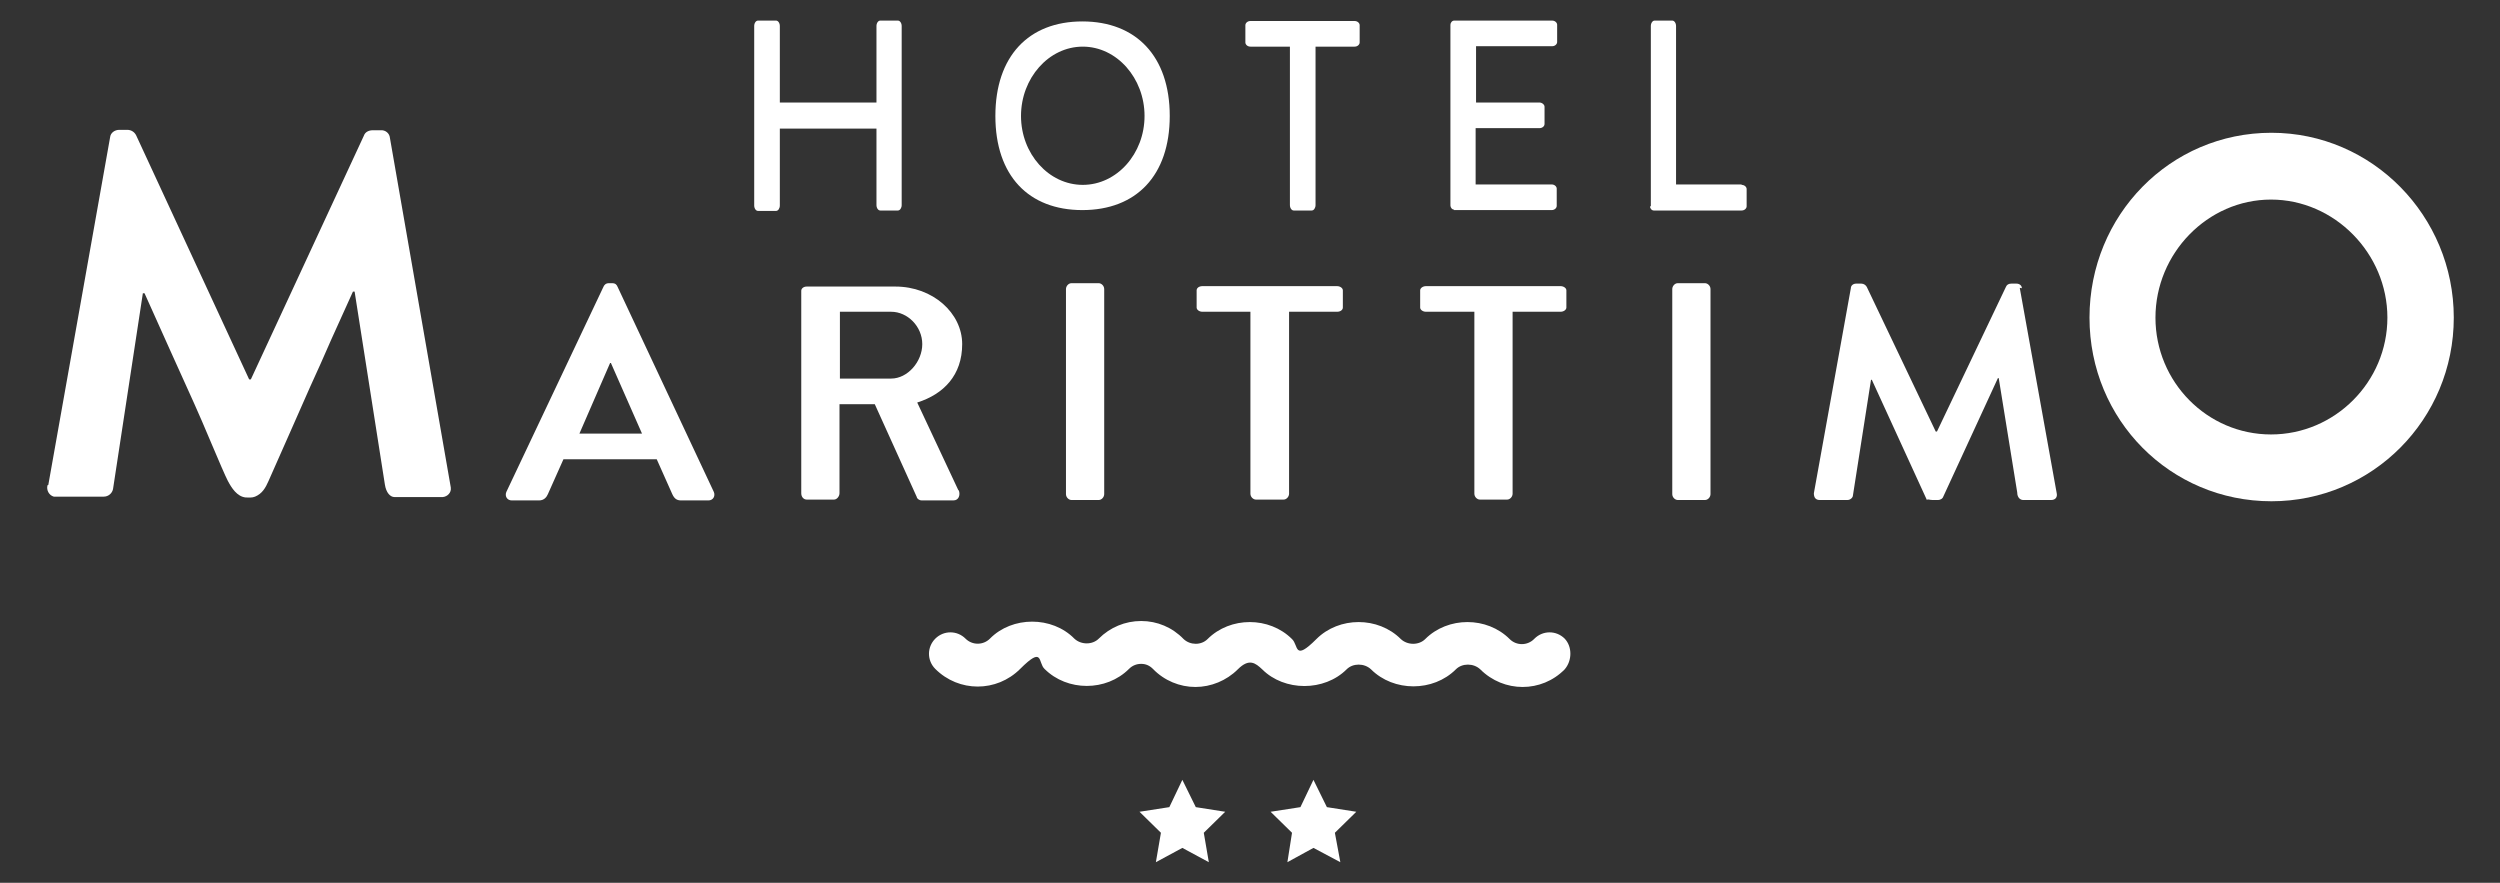
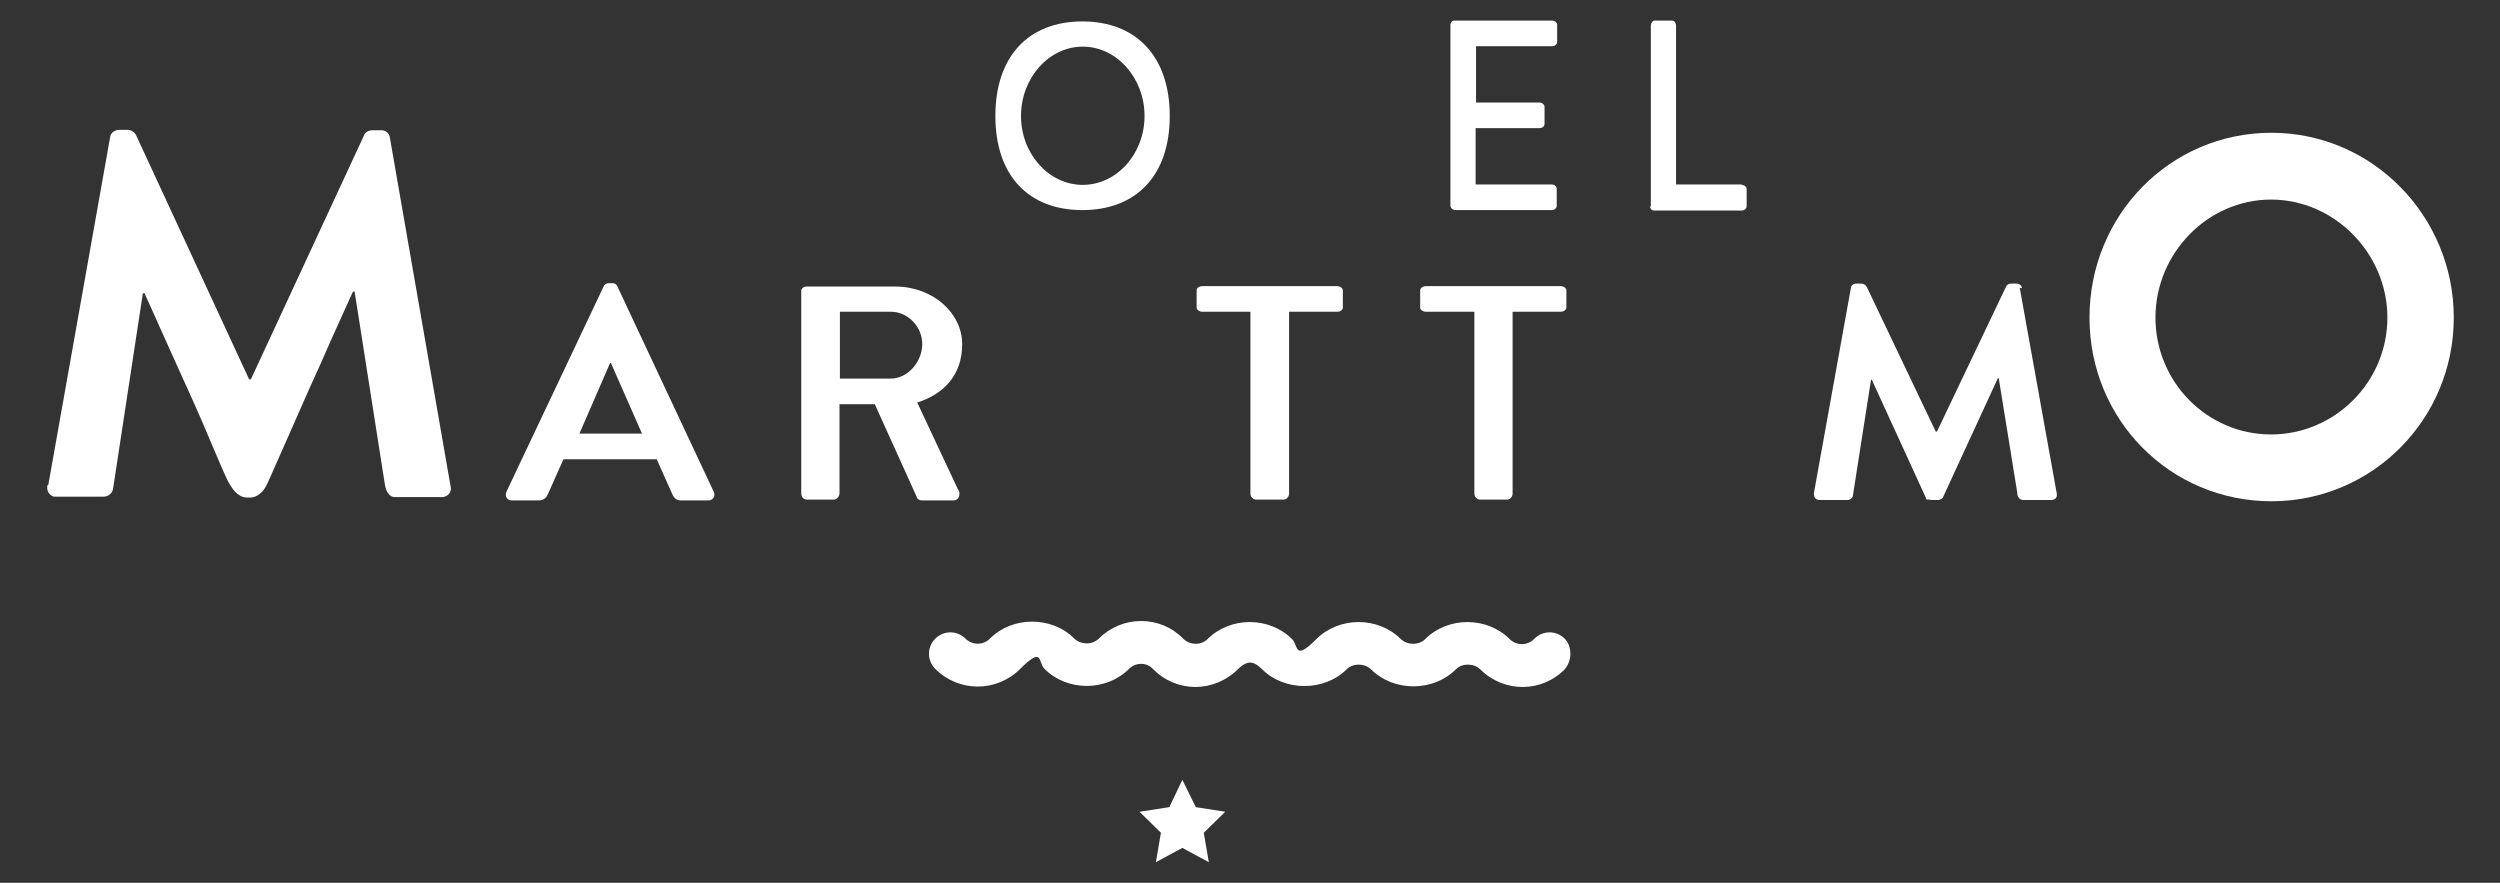
<svg xmlns="http://www.w3.org/2000/svg" id="Livello_1" version="1.1" viewBox="0 0 595 210.1">
  <rect x="0" y="0" width="595" height="210.1" fill="#333333" stroke="none" />
  <defs>
    <style>
      .st0 {
        fill: #fff;
      }
    </style>
  </defs>
  <g>
-     <path class="st0" d="M208.6,48.8c0,.7.4,1.3.9,1.3h4.2c.5,0,.9-.6.9-1.3V6.2c0-.7-.4-1.3-.9-1.3h-4.2c-.5,0-.9.6-.9,1.3v18.2h-23V6.2c0-.7-.4-1.3-.9-1.3h-4.3c-.5,0-.9.6-.9,1.3v42.7c0,.7.4,1.3.9,1.3h4.3c.5,0,.9-.6.9-1.3v-18.3h23v18.3Z" />
    <path class="st0" d="M257.6,50c12.8,0,20.8-8.2,20.8-22.4s-8-22.5-20.8-22.5-20.7,8.3-20.7,22.5,7.9,22.4,20.7,22.4ZM257.7,11.1c8.1,0,14.7,7.5,14.7,16.5s-6.6,16.4-14.7,16.4-14.7-7.4-14.7-16.4,6.6-16.5,14.7-16.5Z" />
-     <path class="st0" d="M297.7,11.1h9.3v37.7h0c0,.7.4,1.3.9,1.3h4.3c.5,0,.9-.6.9-1.3V11.1h9.3c.7,0,1.2-.5,1.2-1v-4.1c0-.5-.5-1-1.2-1h-24.8c-.7,0-1.2.5-1.2,1v4.1c0,.5.5,1,1.2,1Z" />
    <path class="st0" d="M346,50h23.3c.7,0,1.2-.5,1.2-1v-4.1c0-.5-.5-1-1.2-1h-18.1v-13.4h15.2c.6,0,1.2-.4,1.2-1v-4.1c0-.5-.6-1-1.2-1h-15.1v-13.4h18.1c.7,0,1.2-.5,1.2-1v-4.1c0-.5-.5-1-1.2-1h-23.3c-.5,0-.9.5-.9,1v43h0c0,.5.4,1,.9,1Z" />
    <path class="st0" d="M414.5,43.9h-15.6V6.2c0-.7-.4-1.3-.9-1.3h-4.2c-.5,0-.9.6-.9,1.3v42.9h-.2c0,.5.4,1,.9,1h20.9c.7,0,1.2-.5,1.2-1v-4.1c0-.5-.5-1-1.2-1Z" />
    <polygon class="st0" points="284.6 192.1 281.4 185.6 278.3 192.1 271.2 193.2 276.3 198.2 275.1 205.2 281.4 201.8 287.7 205.2 286.5 198.2 291.6 193.2 284.6 192.1" />
-     <polygon class="st0" points="315.8 192.1 312.6 185.6 309.5 192.1 302.4 193.2 307.5 198.2 306.4 205.2 312.6 201.8 319 205.2 317.7 198.2 322.8 193.2 315.8 192.1" />
    <path class="st0" d="M147,68.3c-.2-.5-.5-.9-1.3-.9h-.8c-.7,0-1.1.4-1.3.9l-23.1,48.8c-.4,1,.2,2,1.3,2h6.5c1.2,0,1.8-.8,2.1-1.5l3.7-8.3h22.2l3.7,8.3c.5,1.1,1.1,1.5,2.1,1.5h6.5c1.1,0,1.7-1,1.3-2l-22.9-48.8ZM137.9,103.2l7.3-16.8h.2l7.4,16.8h-14.9Z" />
    <path class="st0" d="M228.1,116.7l-9.8-20.9c6.3-2,10.7-6.5,10.7-13.9s-7-13.7-15.9-13.7h-21.1c-.8,0-1.3.5-1.3,1v48.2h0c0,.9.6,1.5,1.3,1.5h6.5c.7,0,1.3-.8,1.3-1.5v-21.2h8.4l10,22.1c0,.3.5.8,1.2.8h7.5c1.3,0,1.7-1.3,1.3-2.4ZM212.1,90.1h-12.2v-15.9h12.2c3.9,0,7.4,3.5,7.4,7.7s-3.5,8.2-7.4,8.2Z" />
-     <path class="st0" d="M255,67.4c-.7,0-1.3.7-1.3,1.4v48.8h0c0,.8.7,1.4,1.3,1.4h6.5c.7,0,1.3-.7,1.3-1.4v-48.8c0-.8-.7-1.4-1.3-1.4h-6.5Z" />
    <path class="st0" d="M286.2,74.2h11.4v43.3h0c0,.8.7,1.4,1.3,1.4h6.6c.7,0,1.3-.7,1.3-1.4v-43.3h11.4c.9,0,1.4-.5,1.4-1v-4.1c0-.5-.6-1-1.4-1h-32c-.9,0-1.4.5-1.4,1v4.1c0,.5.6,1,1.4,1Z" />
    <path class="st0" d="M339.5,74.2h11.4v43.3h0c0,.8.7,1.4,1.3,1.4h6.5c.7,0,1.3-.7,1.3-1.4v-43.3h11.4c.8,0,1.4-.5,1.4-1v-4.1c0-.5-.6-1-1.4-1h-32c-.8,0-1.4.5-1.4,1v4.1c0,.5.6,1,1.4,1Z" />
-     <path class="st0" d="M405.8,67.4h-6.5c-.7,0-1.3.7-1.3,1.4v48.8c0,.8.7,1.4,1.3,1.4h6.5c.7,0,1.3-.7,1.3-1.4v-48.8c0-.8-.7-1.4-1.3-1.4Z" />
    <path class="st0" d="M481.2,68.6c0-.6-.5-1.1-1.3-1.1h-1.2c-.7,0-1.1.3-1.3.8l-16.4,34.4h-.3l-16.4-34.4c-.2-.4-.7-.8-1.3-.8h-1.2c-.8,0-1.3.5-1.3,1.1l-8.8,48.8c0,1.1.5,1.6,1.4,1.6h6.6c.7,0,1.3-.6,1.3-1.1l4.3-27.5h.2l13.1,28.6c.2-.3.6,0,1.3,0h1.3c.7,0,1.2-.4,1.3-.8l13-28.2h.2l4.4,27.2c0,1.3.8,1.8,1.4,1.8h6.7c1,0,1.5-.7,1.3-1.6l-8.8-48.9Z" />
    <path class="st0" d="M540.6,31.6c-24.1,0-43.3,19.6-43.3,44s19.3,43.7,43.3,43.7,43.4-19.5,43.4-43.7-19.4-44-43.4-44ZM540.5,103.4c-15.2,0-27.5-12.5-27.5-27.8s12.4-28.1,27.5-28.1,27.7,12.8,27.7,28.1-12.5,27.8-27.7,27.8Z" />
    <path class="st0" d="M365.1,152.1c-1.6,1.6-4.2,1.6-5.8,0-5.4-5.4-14.7-5.4-20.1,0-1.5,1.5-4.2,1.5-5.8,0-5.4-5.4-14.7-5.4-20.1,0s-4.2,1.5-5.8,0c-5.4-5.4-14.7-5.4-20.1,0-1.5,1.5-4.1,1.5-5.7,0h0c-2.7-2.8-6.3-4.3-10.1-4.3s-7.4,1.5-10.1,4.2c-1.5,1.5-4.2,1.5-5.8,0-5.3-5.4-14.8-5.4-20.1,0-1.6,1.6-4.2,1.6-5.8,0-2-2-5.2-2-7.2,0s-2,5.2,0,7.2c5.6,5.6,14.6,5.6,20.2,0s4.2-1.5,5.8,0c5.4,5.4,14.7,5.4,20.1,0,.8-.8,1.8-1.2,2.9-1.2s2,.4,2.8,1.2h0c2.7,2.8,6.4,4.3,10.1,4.3s7.4-1.5,10.1-4.2,4.2-1.5,5.8,0c5.3,5.3,14.8,5.3,20.1,0,1.5-1.5,4.2-1.5,5.8,0,5.4,5.4,14.8,5.4,20.2,0,1.5-1.5,4.2-1.5,5.8,0,5.6,5.6,14.6,5.6,20.1,0,1.8-2.1,1.8-5.4,0-7.3-2-2-5.2-2-7.2,0Z" />
  </g>
  <path id="Tracciato_15" class="st0" d="M11.3,115.5c-.3,1.2.4,2.4,1.5,2.7.2,0,.5,0,.8,0h11.1c1.1,0,2-.8,2.2-1.8l7.1-46.6s.4,0,.4,0l1.8,4c1.5,3.3,2.9,6.5,4.4,9.8,1.9,4.1,3.7,8.3,5.6,12.4s6.8,16.1,8,18.4c.9,1.7,2.2,3.8,4.3,4,.7,0,1.5.1,2.2-.2,1.7-.7,2.5-2.1,3.2-3.7,1.5-3.3,8.2-18.6,9.9-22.4,1.7-3.7,3.4-7.5,5-11.2,1.3-2.8,2.5-5.6,3.8-8.4l1.4-3.1h.4l7.2,45.9c.3,2,1.3,3,2.3,3h11.1c1.1.1,2.2-.7,2.3-1.8,0-.3,0-.7-.1-1l-14.4-82.7c-.1-1.1-1.1-1.9-2.2-1.8h-1.9c-.9,0-1.8.4-2.1,1.3l-26.9,58h-.4l-26.9-58.1c-.4-.8-1.2-1.3-2.1-1.3h-1.9c-1.1,0-2.1.7-2.2,1.8l-14.7,82.7Z" />
</svg>